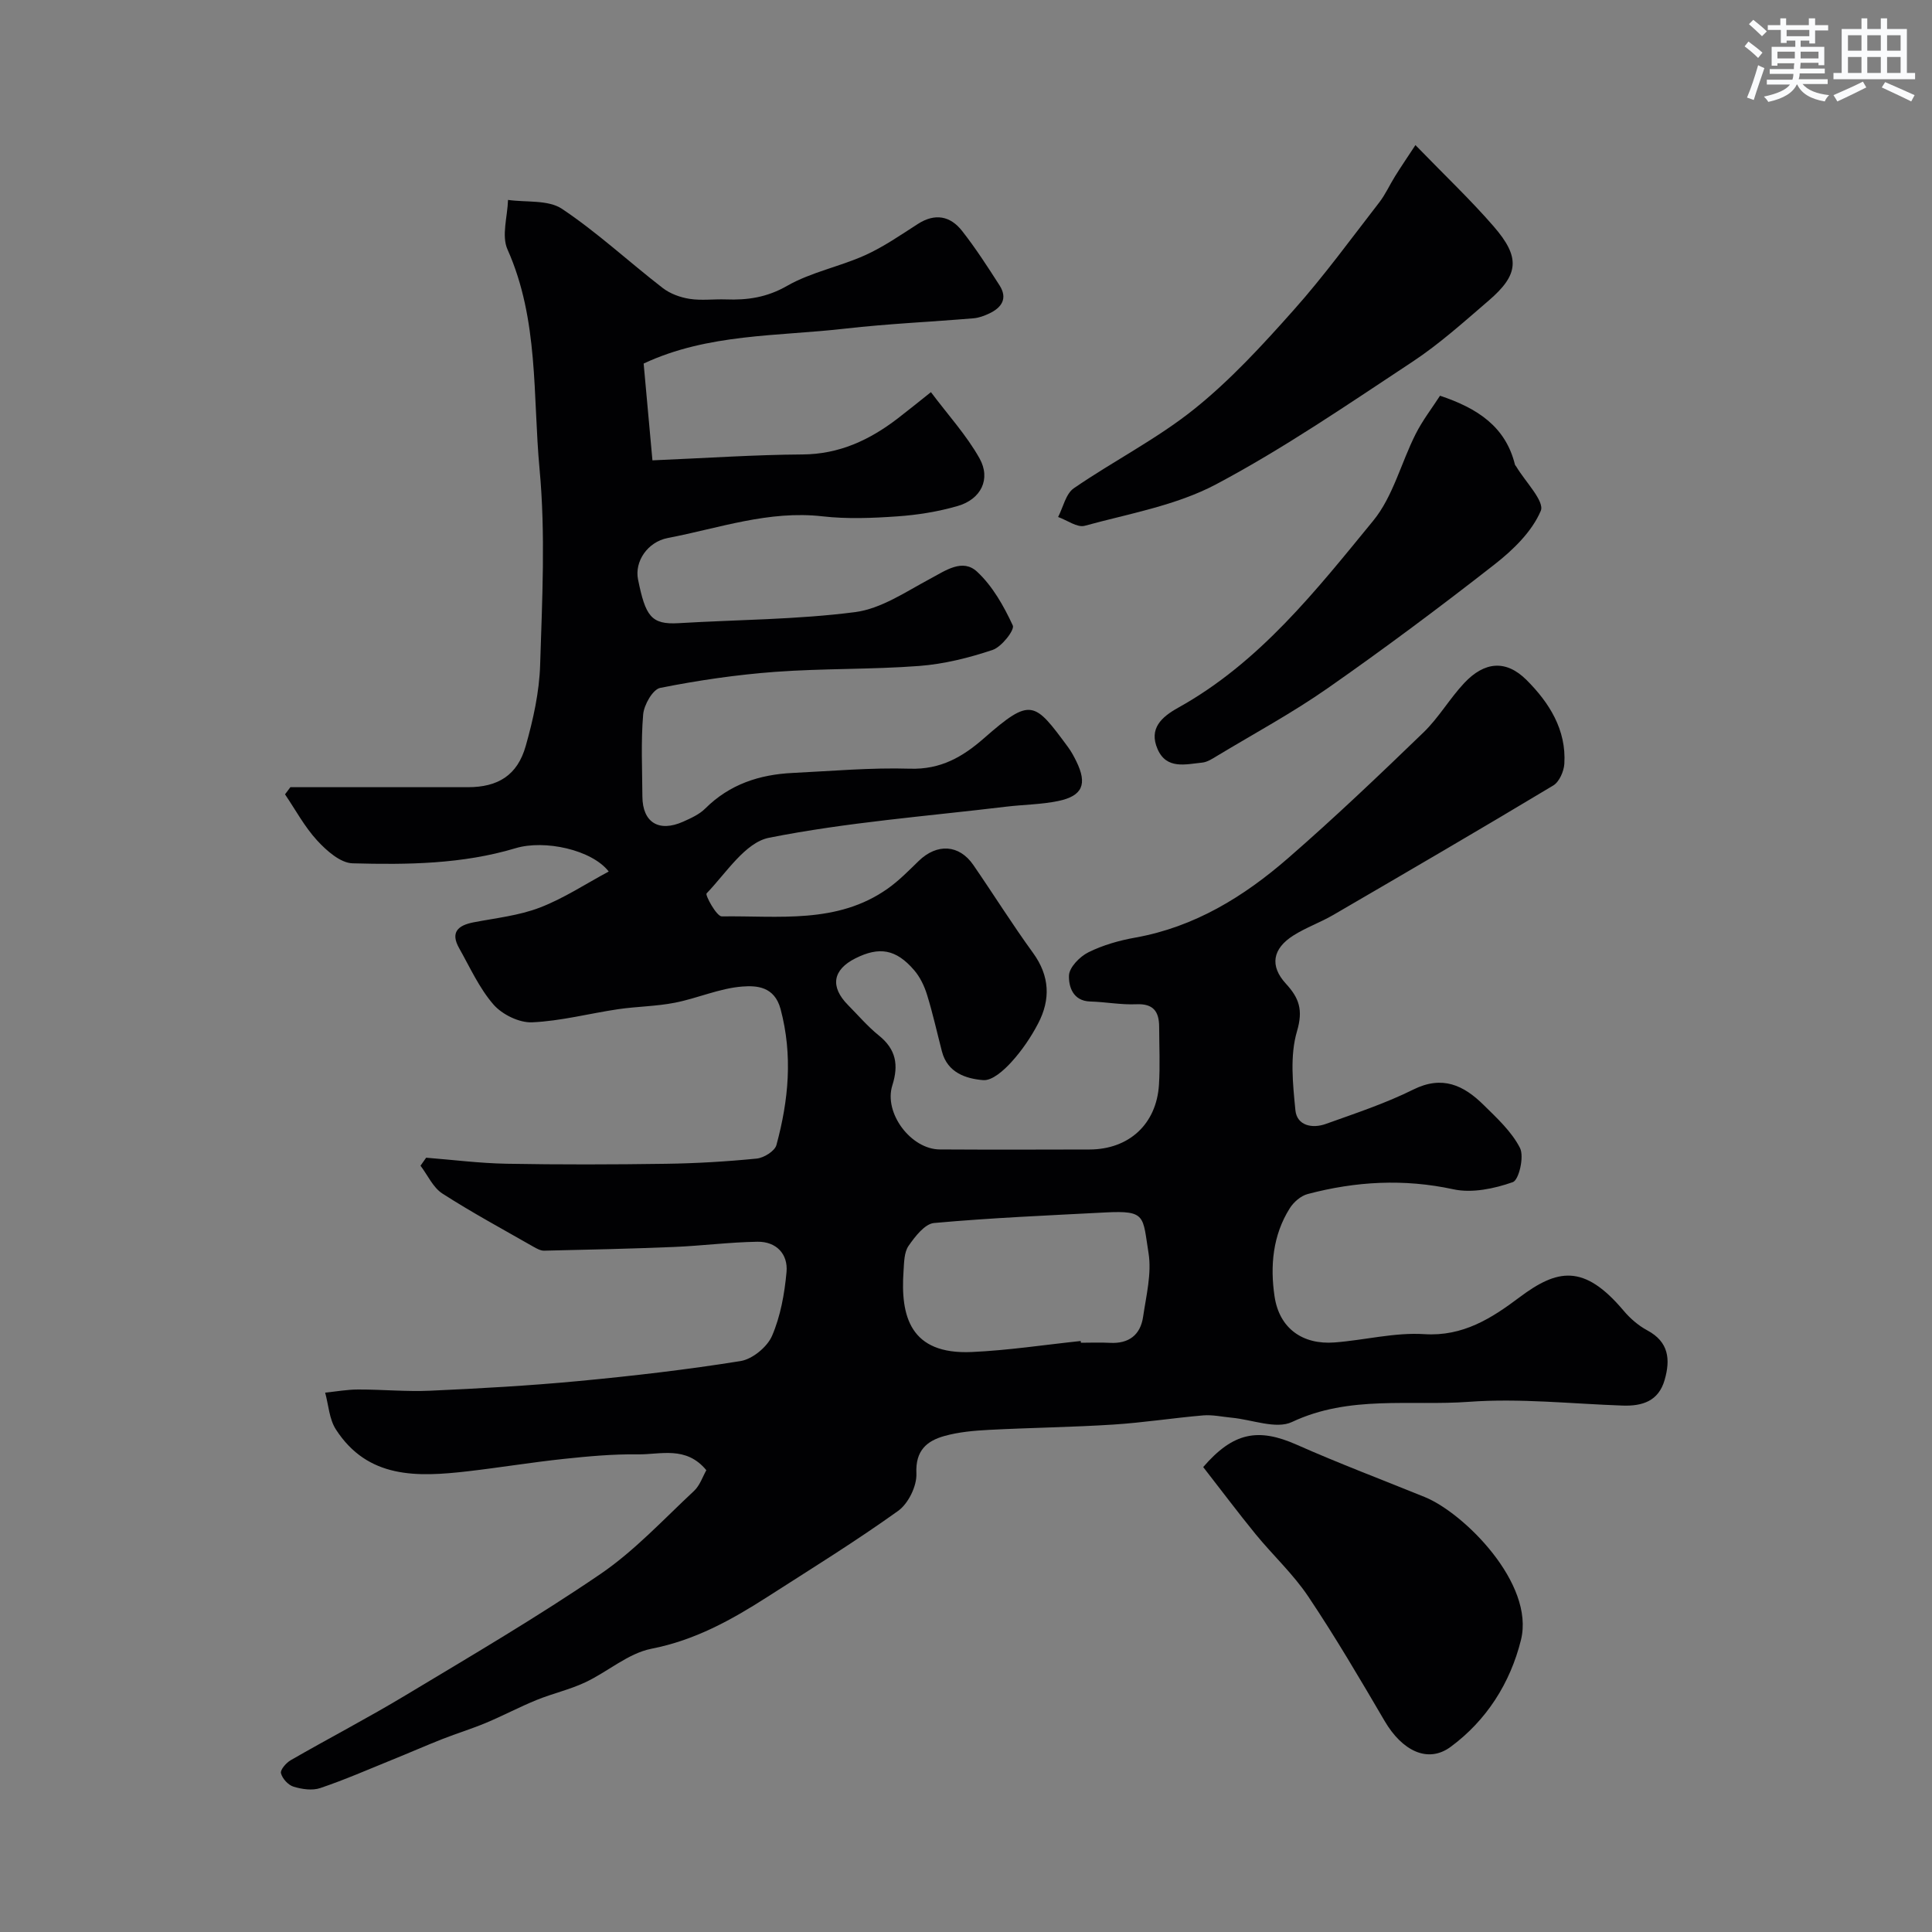
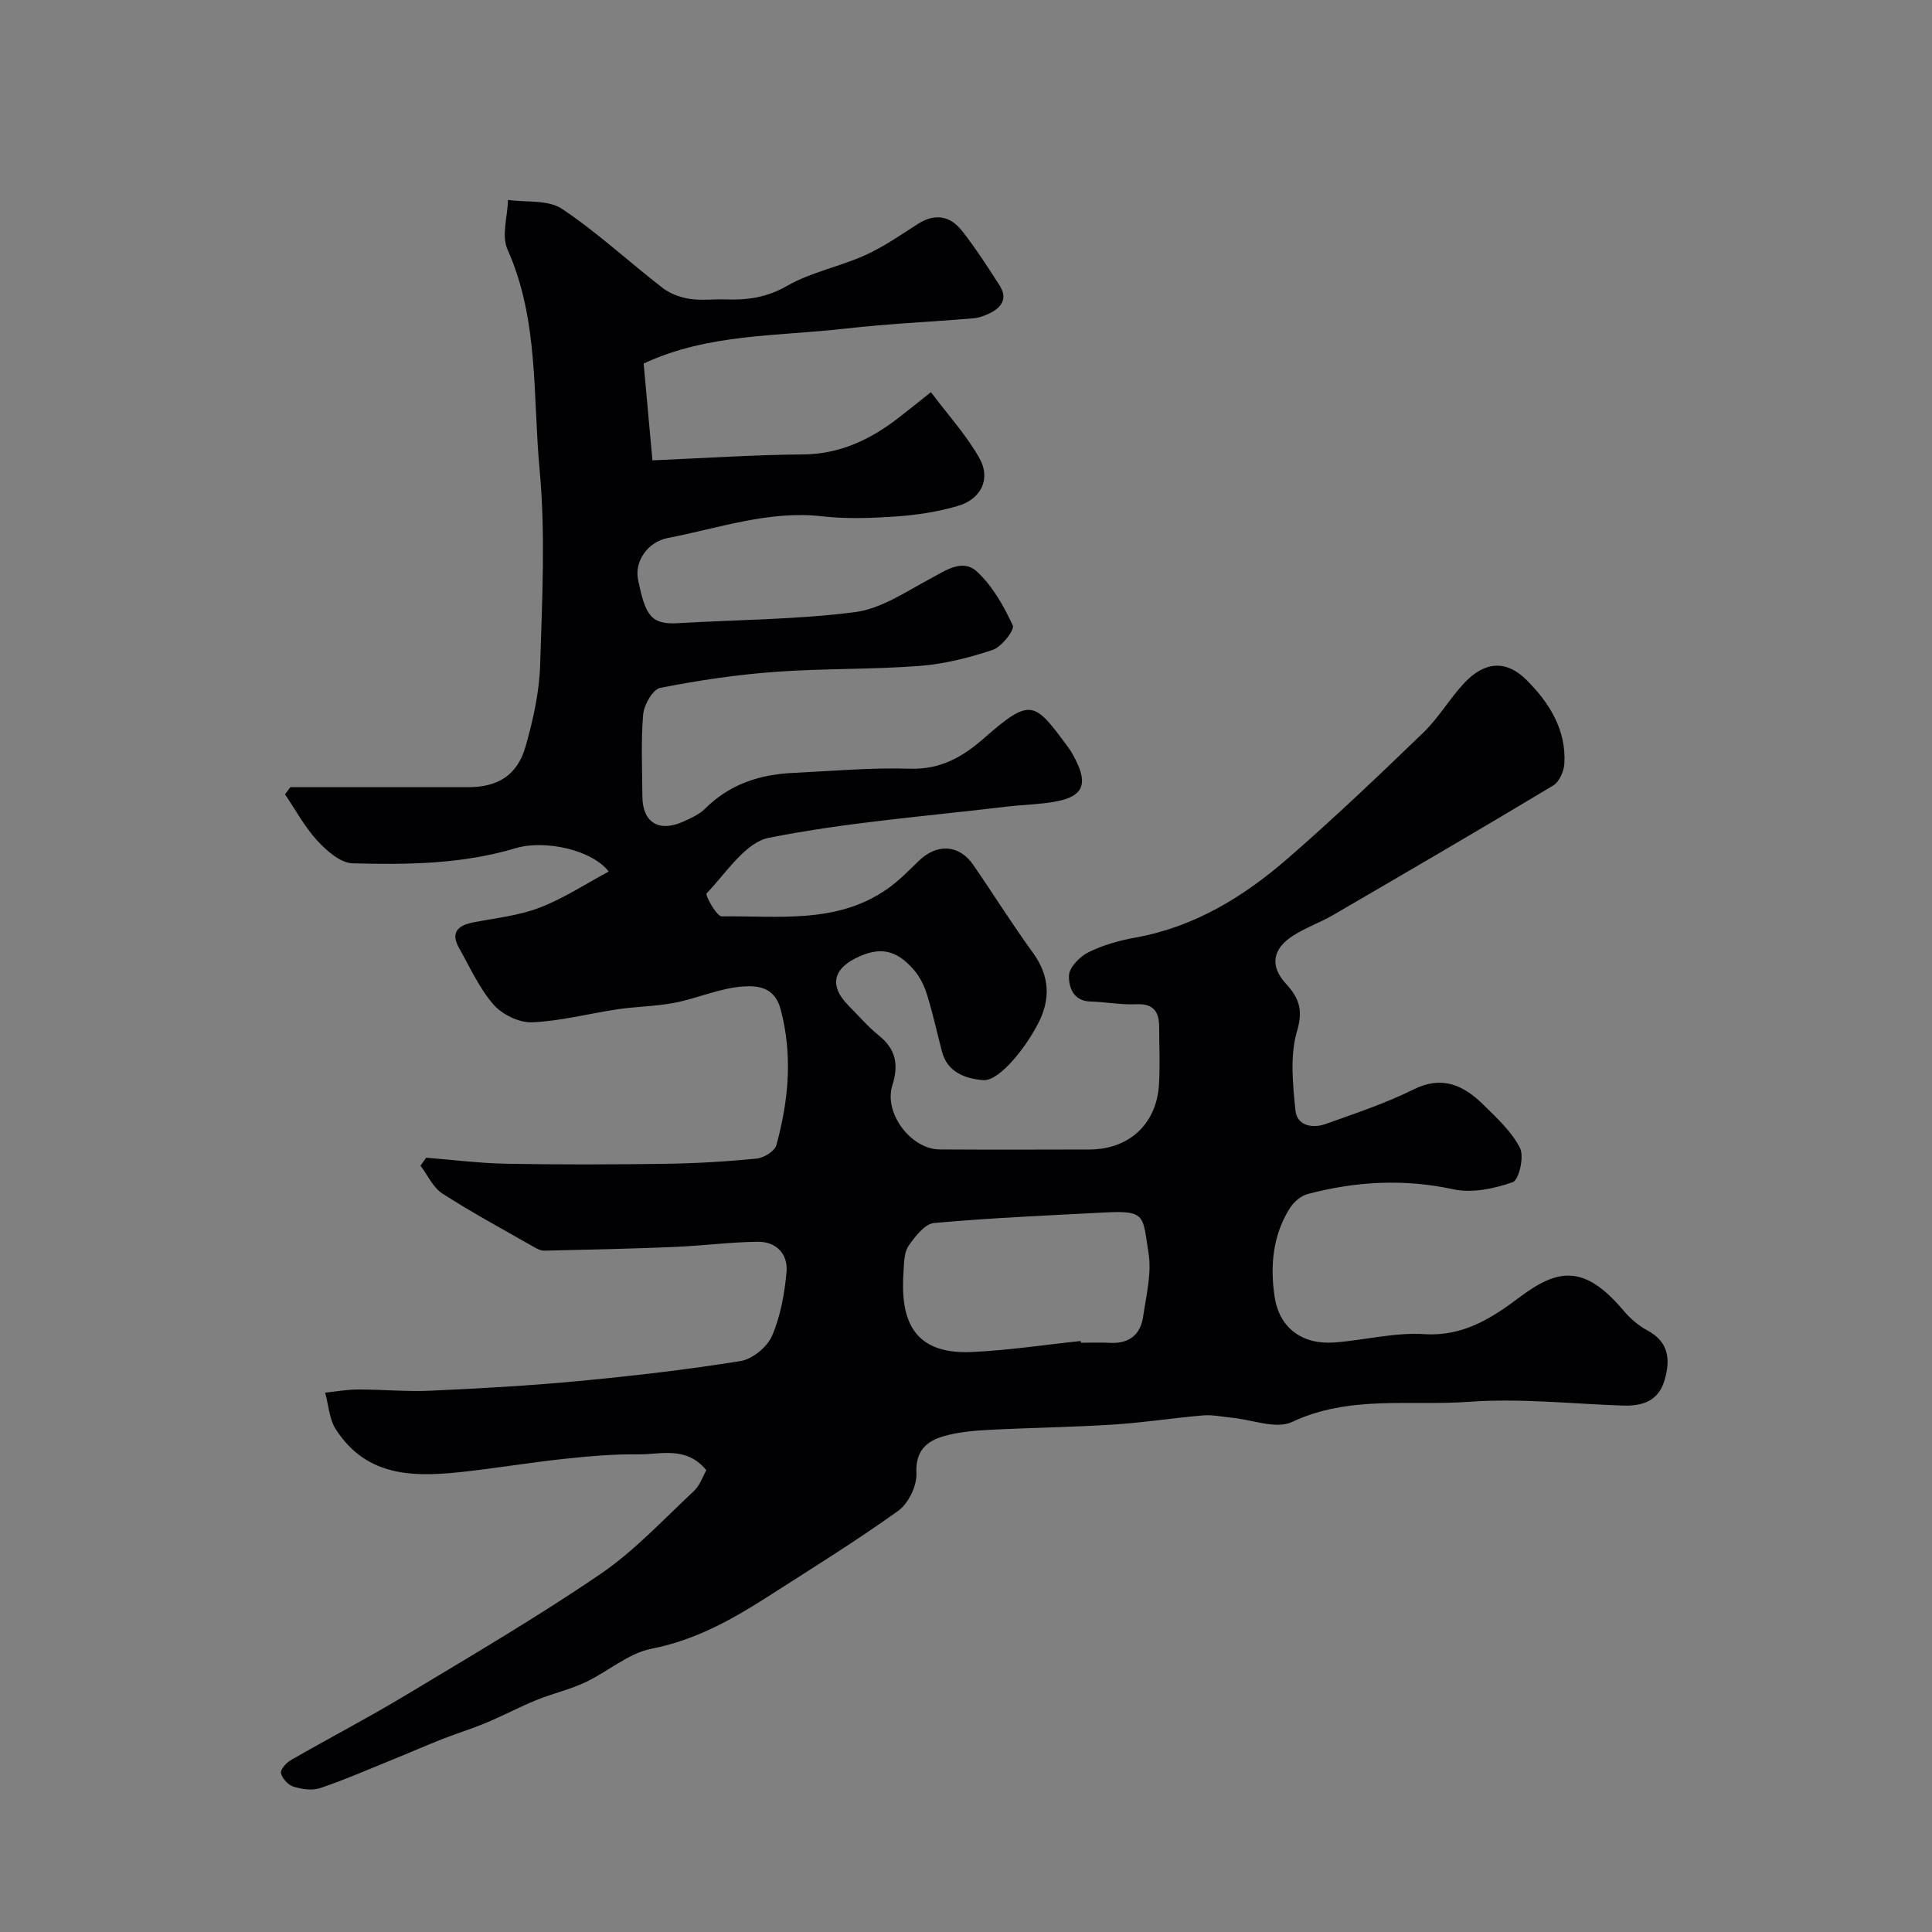
<svg xmlns="http://www.w3.org/2000/svg" enable-background="new 0 0 400 400" viewBox="0 0 400 400">
  <rect x="0" y="0" width="400" height="400" fill="#808080" stroke="none" />
  <g fill="#010103">
    <path d="m133.26 75.27c.66 7.26 1.27 13.93 1.82 20.04 11.34-.48 21.18-1.16 31.03-1.22 7.65-.04 13.93-2.99 19.76-7.46 2.06-1.58 4.07-3.22 6.87-5.44 3.56 4.75 7.36 8.9 10.05 13.69 2.42 4.31.31 8.5-4.54 9.89-4.04 1.17-8.29 1.85-12.49 2.14-5.14.36-10.38.57-15.48-.01-11.12-1.27-21.44 2.46-32.03 4.49-4.17.8-6.91 4.85-6.15 8.59 1.54 7.57 2.69 9.38 8.41 9.04 12.19-.73 24.46-.73 36.54-2.29 5.38-.7 10.49-4.21 15.49-6.88 3.25-1.74 6.75-4.28 9.76-1.48 3.2 2.97 5.53 7.11 7.39 11.13.42.92-2.32 4.44-4.18 5.06-4.9 1.64-10.07 2.93-15.21 3.32-9.9.75-19.88.49-29.79 1.22-7.99.59-15.96 1.76-23.82 3.32-1.53.3-3.36 3.5-3.53 5.5-.48 5.63-.19 11.32-.16 16.98.03 5.37 3.39 7.47 8.44 5.22 1.62-.73 3.37-1.51 4.59-2.74 5.03-5 11.2-7.02 18.06-7.35 8.1-.39 16.21-1.13 24.3-.88 6.35.2 10.89-2.41 15.36-6.33 9.72-8.52 10.39-7.6 17.39 1.88.67.91 1.22 1.94 1.72 2.96 2.28 4.67 1.29 7.13-3.76 8.18-3.51.73-7.17.74-10.75 1.17-16.41 1.98-32.97 3.23-49.14 6.44-4.93.98-8.87 7.31-12.92 11.52-.33.34 2.06 4.77 3.15 4.76 11.7-.17 23.86 1.65 34.32-5.73 2.34-1.65 4.38-3.74 6.45-5.75 3.78-3.67 8.38-3.43 11.31.84 4.16 6.04 8.05 12.27 12.36 18.2 3.47 4.78 3.65 9.63 1.06 14.6-1.5 2.87-3.38 5.63-5.56 8.02-1.54 1.69-3.96 3.87-5.82 3.72-3.56-.29-7.4-1.53-8.54-5.93-1.02-3.92-1.89-7.89-3.09-11.76-.56-1.81-1.45-3.67-2.68-5.09-3.73-4.34-7.2-4.92-12.14-2.44-4.72 2.37-5.29 5.87-1.55 9.66 2.11 2.13 4.08 4.45 6.4 6.32 3.55 2.85 4.13 6.09 2.79 10.32-1.82 5.74 3.86 13.24 9.82 13.27 10.33.06 20.67.04 31 .01 8.16-.02 13.86-5.24 14.38-13.39.25-3.98.05-8 .04-12-.01-3.12-1.15-4.84-4.71-4.68-3.17.14-6.37-.48-9.56-.57-3.63-.1-4.48-3.16-4.4-5.39.07-1.7 2.25-3.92 4.03-4.8 3-1.49 6.38-2.45 9.7-3.04 12.29-2.2 22.49-8.49 31.65-16.46 9.61-8.36 18.85-17.16 28.01-26.01 3.16-3.05 5.42-7.01 8.44-10.23 4.19-4.46 8.65-4.89 12.92-.62 4.66 4.66 8.25 10.28 7.81 17.34-.1 1.57-1.05 3.74-2.3 4.49-15.1 9.07-30.32 17.94-45.54 26.8-2.66 1.55-5.62 2.59-8.21 4.22-4.4 2.77-4.98 6.33-1.6 10.01 2.72 2.96 3.61 5.4 2.3 9.85-1.5 5.07-.86 10.93-.33 16.36.32 3.2 3.51 3.83 6.29 2.83 6.11-2.19 12.33-4.24 18.12-7.12 6.03-3 10.44-.87 14.53 3.16 2.79 2.75 5.84 5.55 7.56 8.94.9 1.78-.22 6.62-1.49 7.07-3.84 1.35-8.43 2.32-12.3 1.48-10.25-2.22-20.21-1.65-30.16.98-1.42.37-2.91 1.66-3.71 2.94-3.54 5.59-4.09 12-3.16 18.24.99 6.68 5.85 10.05 12.42 9.55 6.21-.47 12.44-2.11 18.57-1.72 8.04.52 13.99-3.32 19.69-7.6 7.84-5.88 13.34-7.04 21.58 2.73 1.35 1.61 3.06 3.09 4.9 4.08 4.5 2.4 4.82 6.06 3.6 10.29-1.26 4.37-4.6 5.43-8.7 5.29-10.6-.37-21.27-1.55-31.79-.78-12.2.89-24.76-1.43-36.66 4.18-3.29 1.55-8.27-.5-12.48-.89-1.96-.18-3.95-.64-5.89-.48-6.2.53-12.37 1.5-18.58 1.9-8.59.55-17.2.65-25.8 1.1-3.09.16-6.26.44-9.22 1.27-3.67 1.03-6.01 3.03-5.79 7.75.12 2.58-1.66 6.23-3.78 7.75-8.79 6.3-18.01 12-27.13 17.85-7.43 4.76-14.97 8.94-23.93 10.69-4.84.95-9.07 4.78-13.74 6.97-3.22 1.51-6.76 2.3-10.07 3.65-3.55 1.45-6.95 3.26-10.49 4.74-2.94 1.23-6 2.16-8.97 3.33-3.48 1.37-6.9 2.88-10.37 4.28-4.96 2.01-9.88 4.17-14.95 5.88-1.65.56-3.8.24-5.53-.29-1.1-.33-2.32-1.67-2.6-2.79-.18-.7 1.08-2.15 2.02-2.69 7.92-4.56 16.04-8.78 23.86-13.49 13.55-8.15 27.22-16.16 40.27-25.06 7.08-4.83 13.05-11.31 19.37-17.2 1.22-1.14 1.8-2.98 2.55-4.29-4.21-5.11-9.49-3.21-14.21-3.28-5.1-.07-10.22.4-15.3.94-6.66.71-13.28 1.8-19.93 2.57-10.38 1.19-20.65 1.59-27.27-8.69-1.37-2.13-1.51-5.05-2.21-7.6 2.28-.23 4.57-.65 6.85-.65 4.98-.01 9.97.48 14.94.25 10.21-.46 20.43-1.03 30.61-1.99 11.24-1.06 22.48-2.36 33.62-4.15 2.45-.4 5.5-2.91 6.5-5.21 1.76-4.08 2.59-8.72 3-13.2.35-3.77-2.14-6.35-6.02-6.29-5.76.09-11.51.84-17.27 1.08-8.96.37-17.92.57-26.88.77-.75.02-1.56-.44-2.25-.83-6.31-3.61-12.72-7.07-18.83-11-1.94-1.25-3.04-3.81-4.53-5.76.39-.55.78-1.11 1.17-1.66 5.55.44 11.09 1.15 16.65 1.25 11 .2 22 .17 33 .01 6.27-.09 12.55-.46 18.79-1.08 1.49-.15 3.74-1.55 4.08-2.8 2.52-9.27 3.41-18.58.86-28.15-1.27-4.75-5.04-4.88-7.89-4.67-4.72.35-9.28 2.43-13.99 3.35-3.85.76-7.83.77-11.73 1.34-5.96.88-11.87 2.46-17.85 2.72-2.66.11-6.18-1.62-7.97-3.67-2.95-3.39-4.87-7.69-7.12-11.68-1.85-3.28-.26-4.72 2.98-5.35 4.61-.89 9.41-1.39 13.74-3.06 4.93-1.89 9.45-4.89 14.25-7.46-3.49-4.51-13.27-6.64-19.28-4.83-11.03 3.31-22.43 3.44-33.76 3.13-2.52-.07-5.39-2.62-7.33-4.73-2.6-2.83-4.47-6.33-6.65-9.55.37-.49.74-.99 1.11-1.48h17.74 19c6.24 0 10.27-2.45 11.99-8.55 1.54-5.44 2.81-11.14 2.98-16.77.42-13.51 1.13-27.13-.12-40.54-1.42-15.2-.12-30.88-6.64-45.48-1.27-2.84.01-6.81.11-10.25 3.77.54 8.3-.06 11.16 1.84 7.33 4.89 13.86 10.98 20.86 16.39 1.55 1.2 3.65 1.96 5.6 2.26 2.44.38 4.99.02 7.48.11 4.48.17 8.5-.41 12.67-2.8 4.96-2.84 10.87-3.97 16.14-6.34 3.84-1.73 7.37-4.19 10.94-6.48 3.56-2.29 6.72-1.67 9.16 1.44 2.81 3.58 5.3 7.44 7.76 11.28 1.73 2.71.43 4.61-2.15 5.82-1.02.48-2.14.9-3.25.99-8.83.74-17.7 1.13-26.5 2.13-14 1.62-28.46.99-41.79 7.24zm90.49 202.37c.01.12.03.24.04.36 2 0 4-.09 5.99.02 3.93.22 6.34-1.63 6.89-5.41.64-4.38 1.8-8.96 1.12-13.19-1.23-7.61-.45-8.83-8.85-8.4-11.86.62-23.73 1.12-35.55 2.19-1.92.17-3.94 2.8-5.28 4.73-.93 1.34-.92 3.43-1.04 5.2-.66 9.36 1.34 17.35 14.13 16.78 7.54-.34 15.04-1.49 22.55-2.28z" />
-     <path d="m293.05 30.04c6.16 6.35 11.43 11.34 16.16 16.79 5.61 6.45 5.28 10.02-1 15.41-5.12 4.4-10.18 8.96-15.79 12.67-13.32 8.79-26.54 17.87-40.6 25.34-8.28 4.4-18.05 6.09-27.25 8.61-1.55.42-3.65-1.17-5.5-1.82 1.05-2.03 1.59-4.8 3.25-5.95 8.18-5.63 17.18-10.19 24.9-16.37 7.54-6.04 14.18-13.29 20.63-20.54 6.3-7.07 11.89-14.77 17.7-22.26 1.29-1.66 2.16-3.64 3.29-5.44 1.21-1.95 2.5-3.83 4.21-6.44z" />
-     <path d="m249.11 303.74c6.21-7.19 11.35-8.19 19.4-4.61 8.72 3.87 17.66 7.23 26.5 10.83 8.07 3.29 22.78 17.88 19.89 29.57-2.22 8.95-7.15 16.67-14.55 22.13-4.76 3.52-10.08.78-13.66-5.32-5.1-8.7-10.22-17.43-15.83-25.8-3.12-4.66-7.35-8.56-10.92-12.93-3.63-4.45-7.06-9.04-10.83-13.87z" />
-     <path d="m298.14 81.93c7.78 2.6 13.57 6.4 15.51 14.25.04.15.18.27.27.41 1.85 3.12 5.92 7.2 5.08 9.18-1.83 4.3-5.73 8.09-9.56 11.08-11.29 8.83-22.8 17.42-34.55 25.63-7.32 5.12-15.23 9.39-22.89 14.01-.97.59-2.03 1.29-3.1 1.4-3.42.34-7.37 1.47-9.23-2.78-1.87-4.27.82-6.67 4.25-8.58 16.84-9.36 28.53-24.25 40.39-38.72 4.1-5.01 5.77-11.98 8.78-17.94 1.44-2.86 3.44-5.43 5.05-7.94z" />
+     <path d="m298.14 81.93z" />
  </g>
-   <path d="m361.2 9.6.8-1c.9.7 1.9 1.4 2.9 2.3l-.9 1.1c-1-1-2-1.8-2.8-2.4zm.5 10.6c.9-2.1 1.6-4.3 2.3-6.7.4.2.8.4 1.3.6-.7 2.1-1.5 4.3-2.2 6.6zm.4-15.2.9-.9c1 .8 2 1.6 2.8 2.4l-1 1c-.9-.9-1.8-1.7-2.7-2.5zm12.5-1.2h1.2v1.4h2.7v1.1h-2.7v2.7h-1.2v-.6h-1.8v1.3h4.9v3.8h-1.2v-.5h-3.7c0 .4-.1.9-.1 1.2h5.1v1h-5.2c0 .5-.1.9-.2 1.2h6v1h-5.2c1.1 1.3 2.9 2 5.5 2.3-.4.4-.7.8-.9 1.3-2.9-.5-4.8-1.6-5.7-3.5h-.1c-.8 1.7-2.7 2.9-5.9 3.6-.2-.4-.6-.8-.9-1.1 2.8-.6 4.6-1.4 5.4-2.5h-4.8v-1h5.3c.1-.3.2-.7.2-1.2h-4.9v-1h5c0-.4 0-.8.1-1.2h-3.5v.5h-1.2v-3.9h4.9v-1.3h-1.8v.5h-1.2v-2.7h-2.7v-1h2.6v-1.4h1.2v1.4h4.7v-1.4zm-6.6 8.3h3.6c0-.4 0-.9 0-1.4h-3.6zm1.9-4.6h4.7v-1.3h-4.7zm6.6 3.2h-3.7v1.4h3.7z" fill="#fafbfc" />
-   <path d="m385.3 3.8h1.3v2.2h2.8v-2.2h1.3v2.2h4.1v9.1h1.7v1.3h-16.9v-1.3h1.7v-9.1h4.1v-2.2zm.4 13.1.7 1.2c-1.8.9-3.8 1.9-6 2.9-.2-.4-.5-.8-.8-1.3 2.3-1 4.3-1.9 6.1-2.8zm-3.1-6.4h2.8v-3.2h-2.8zm0 4.6h2.8v-3.3h-2.8zm4-4.6h2.8v-3.2h-2.8zm0 4.6h2.8v-3.3h-2.8zm3.7 1.9c2.1.9 4.1 1.8 6.1 2.7l-.7 1.3c-2.2-1.1-4.2-2-6.1-2.9zm3.2-9.7h-2.8v3.2h2.8zm-2.8 7.8h2.8v-3.3h-2.8z" fill="#fafbfc" />
</svg>